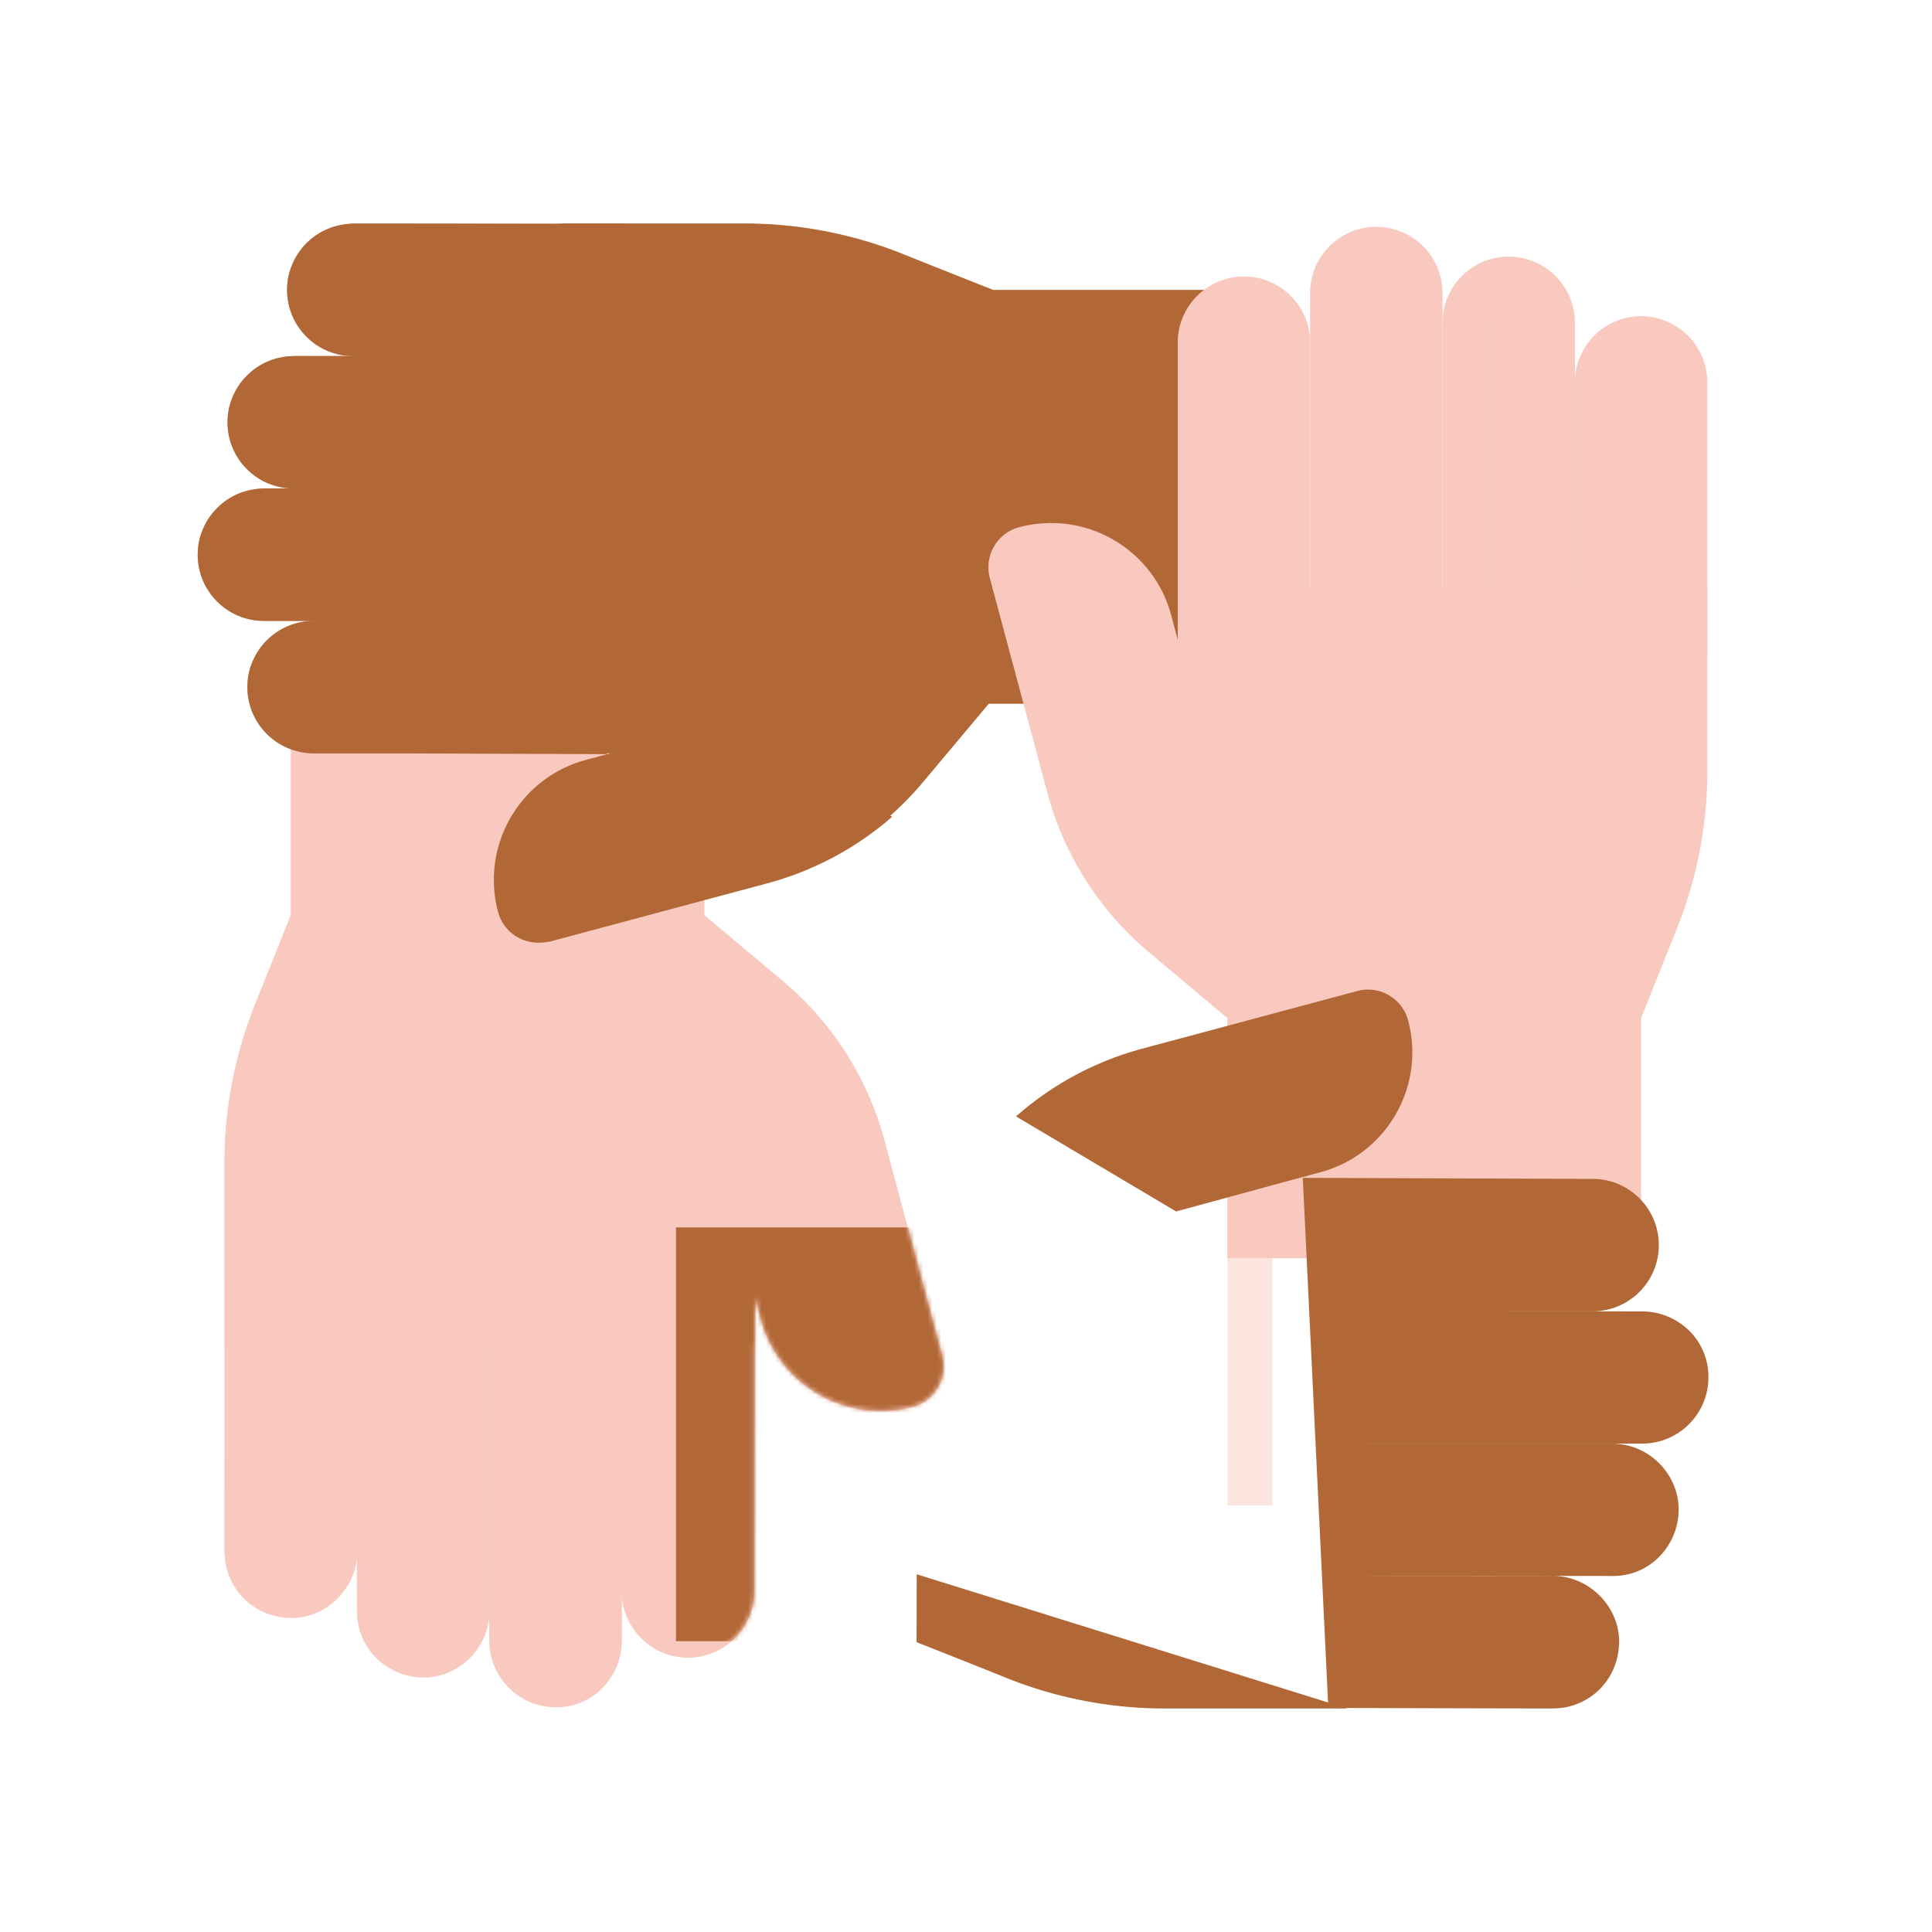
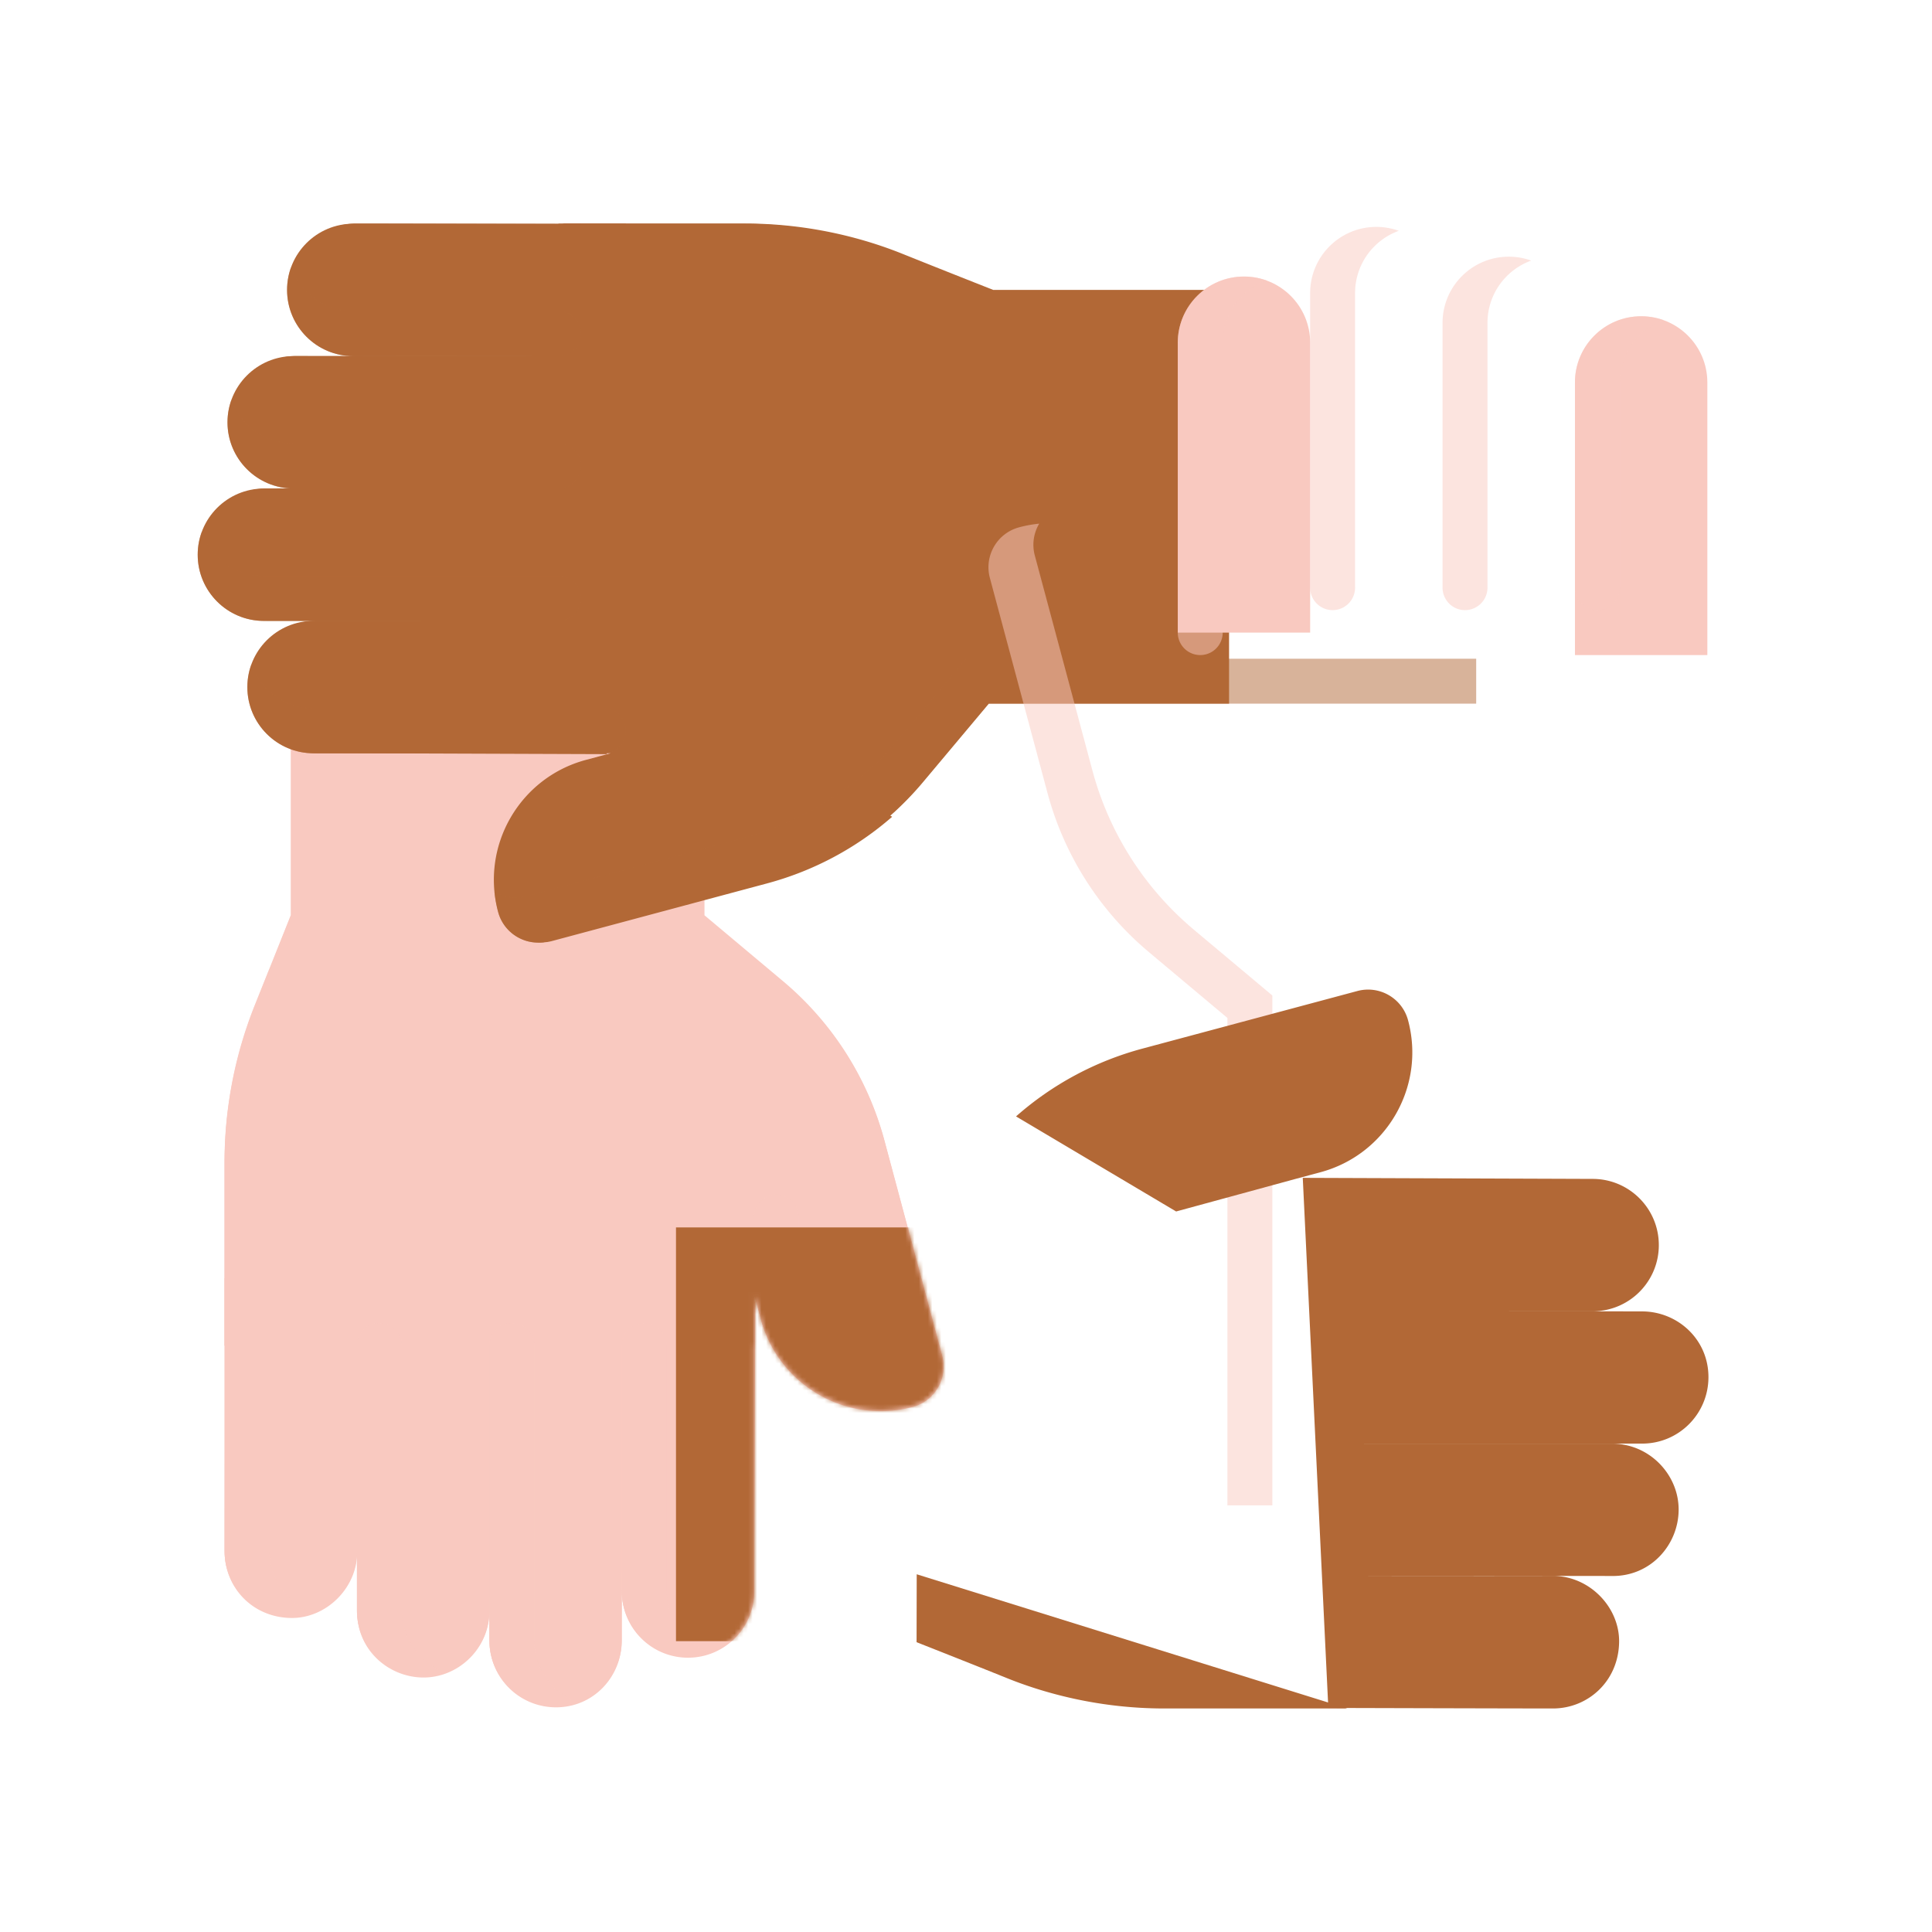
<svg xmlns="http://www.w3.org/2000/svg" xmlns:xlink="http://www.w3.org/1999/xlink" width="430" height="430" style="width:100%;height:100%;transform:translate3d(0,0,0);content-visibility:visible" viewBox="0 0 430 430">
  <defs>
    <clipPath id="g">
      <path d="M0 0h430v430H0z" />
    </clipPath>
    <clipPath id="j">
      <path d="M0 0h430v430H0z" />
    </clipPath>
    <clipPath id="h">
      <path d="M0 0h430v430H0z" />
    </clipPath>
    <filter id="a" width="100%" height="100%" x="0%" y="0%" filterUnits="objectBoundingBox">
      <feComponentTransfer in="SourceGraphic">
        <feFuncA tableValues="1.0 0.0" type="table" />
      </feComponentTransfer>
    </filter>
    <filter id="c" width="100%" height="100%" x="0%" y="0%" filterUnits="objectBoundingBox">
      <feComponentTransfer in="SourceGraphic">
        <feFuncA tableValues="1.0 0.0" type="table" />
      </feComponentTransfer>
    </filter>
    <filter id="e" width="100%" height="100%" x="0%" y="0%" filterUnits="objectBoundingBox">
      <feComponentTransfer in="SourceGraphic">
        <feFuncA tableValues="1.0 0.0" type="table" />
      </feComponentTransfer>
    </filter>
    <mask id="l" mask-type="alpha">
      <g filter="url(#a)">
        <path fill="#fff" d="M0 0h430v430H0z" opacity="0" />
        <use xlink:href="#b" />
      </g>
    </mask>
    <mask id="k" mask-type="alpha">
      <g filter="url(#c)">
        <path fill="#fff" d="M0 0h430v430H0z" opacity="0" />
        <use xlink:href="#d" />
      </g>
    </mask>
    <mask id="i" mask-type="alpha">
      <g filter="url(#e)">
        <path fill="#fff" d="M0 0h430v430H0z" opacity="0" />
        <use xlink:href="#f" />
      </g>
    </mask>
    <g id="b" style="display:none">
      <path />
      <path />
      <path />
      <path />
-       <path />
    </g>
    <g id="d" style="display:none">
      <path />
      <path />
      <path />
      <path />
      <path />
    </g>
    <g id="f" style="display:block">
      <path fill="#F9C9C0" d="M203.149 312.912c4.912-1.316 7.827-6.366 6.511-11.278l-12.823-47.854a69.8 69.8 0 0 0-22.568-35.412l-17.476-14.656v-53.484H64.709v53.484l-7.994 19.987a94.2 94.2 0 0 0-6.739 34.991v40.789h117.867v-11.594l1.472 5.493c3.949 14.737 19.097 23.483 33.834 19.534" />
      <path fill="#F9C9C0" d="M138.375 284.477v69.513c0 8.137 6.596 14.733 14.733 14.733s14.733-6.596 14.733-14.733v-69.513z" />
      <g opacity=".5" style="mix-blend-mode:multiply">
        <path fill="#F9C9C0" d="M148.374 299.477v54.513c0 6.382 4.058 11.816 9.734 13.863a14.7 14.7 0 0 1-5 .87c-8.137 0-14.734-6.596-14.734-14.733v-54.513a5 5 0 0 1 10 0" opacity="1" />
      </g>
      <path fill="#F9C9C0" d="M108.915 284.478v80.563c0 8.137 6.596 14.733 14.733 14.733s14.733-6.596 14.733-14.733v-80.563z" />
      <g opacity=".5" style="mix-blend-mode:multiply">
        <path fill="#F9C9C0" d="M118.914 299.478v65.563c0 6.382 4.058 11.816 9.734 13.863a14.7 14.7 0 0 1-5 .87c-8.137 0-14.734-6.596-14.734-14.733v-65.563a5 5 0 0 1 10 0" opacity="1" />
      </g>
-       <path fill="#F9C9C0" d="M79.442 284.477v73.933c0 8.137 6.596 14.733 14.733 14.733s14.733-6.596 14.733-14.733v-73.933z" />
+       <path fill="#F9C9C0" d="M79.442 284.477v73.933s14.733-6.596 14.733-14.733v-73.933z" />
      <g opacity=".5" style="mix-blend-mode:multiply">
        <path fill="#F9C9C0" d="M89.441 299.477v58.933c0 6.382 4.058 11.816 9.734 13.863a14.7 14.7 0 0 1-5 .87c-8.137 0-14.734-6.596-14.734-14.733v-58.933a5 5 0 0 1 10 0" opacity="1" />
      </g>
      <path fill="#F9C9C0" d="M49.976 284.478v60.673c0 8.137 6.596 14.733 14.733 14.733s14.733-6.596 14.733-14.733v-60.673z" />
      <g opacity=".5" style="mix-blend-mode:multiply">
        <path fill="#F9C9C0" d="M64.708 359.884c-8.08 0-14.641-6.504-14.732-14.563V258.69a94.2 94.2 0 0 1 6.738-34.991l3.261-8.151v129.603c0 6.382 4.057 11.816 9.733 13.863a14.7 14.7 0 0 1-5 .87" opacity="1" />
      </g>
    </g>
  </defs>
  <g clip-path="url(#g)">
    <g clip-path="url(#h)" style="display:block">
      <g fill="#F9C9C0" style="display:block">
        <path d="m79.471 203.78-14.721-.03s-4.875 12.375-8 20.125-6.75 20-6.75 35v40.75m110.617-38.108 7.25 26.594 1.472 5.493c3.949 14.737 19.097 23.483 33.834 19.534 4.912-1.316 7.827-6.366 6.511-11.278l-12.823-47.854a69.8 69.8 0 0 0-14.825-27.821" class="primary" />
        <path d="m168.099 289.703-.234 64.514c0 8.137-6.596 14.733-14.733 14.733a14.67 14.67 0 0 1-9.673-3.619 14.7 14.7 0 0 1-5.06-11.114v-54.388s-.002 59.796-.024 65.421c-.031 7.938-6.281 14.812-14.741 14.744-8.125-.066-14.661-6.618-14.681-14.712-.016-6.188-.016-65.715-.016-65.715s0 49.808-.004 59.027c-.003 6.264-3.95 11.527-9.267 13.699a14.2 14.2 0 0 1-5.479 1.067c-7.688-.047-14.75-6.11-14.703-14.735.04-7.359.016-58.812.016-58.812s-.05 38.937 0 45.5c.062 8.125-6.921 14.937-14.766 14.797C56 359.954 50 353.125 50 345.391c0-8.063.118-50 .118-50" class="primary" />
      </g>
      <g style="display:block">
        <path fill="#F9C9C0" d="M203.149 312.912c4.912-1.316 7.827-6.366 6.511-11.278l-12.823-47.854a69.8 69.8 0 0 0-22.568-35.412l-17.476-14.656v-53.484H64.709v53.484l-7.994 19.987a94.2 94.2 0 0 0-6.739 34.991v40.789h117.867v-11.594l1.472 5.493c3.949 14.737 19.097 23.483 33.834 19.534" class="primary" />
        <g opacity=".5" style="mix-blend-mode:multiply">
          <path fill="#F9C9C0" d="M167.844 270.708v17.178l1.472 5.493c3.531 13.176 16.013 21.562 29.15 20.369-12.17-2.135-20.764-13.09-20.764-25.632v-17.408a4.93 4.93 0 0 0-9.858 0" class="primary" opacity="1" />
        </g>
        <path fill="#F9C9C0" d="M138.375 284.477v69.513c0 8.137 6.596 14.733 14.733 14.733s14.733-6.596 14.733-14.733v-69.513z" class="primary" />
        <g opacity=".5" style="mix-blend-mode:multiply">
          <path fill="#F9C9C0" d="M148.374 299.477v54.513c0 6.382 4.058 11.816 9.734 13.863a14.7 14.7 0 0 1-5 .87c-8.137 0-14.734-6.596-14.734-14.733v-54.513a5 5 0 0 1 10 0" class="primary" opacity="1" />
        </g>
        <path fill="#F9C9C0" d="M108.915 284.478v80.563c0 8.137 6.596 14.733 14.733 14.733s14.733-6.596 14.733-14.733v-80.563z" class="primary" />
        <g opacity=".5" style="mix-blend-mode:multiply">
          <path fill="#F9C9C0" d="M118.914 299.478v65.563c0 6.382 4.058 11.816 9.734 13.863a14.7 14.7 0 0 1-5 .87c-8.137 0-14.734-6.596-14.734-14.733v-65.563a5 5 0 0 1 10 0" class="primary" opacity="1" />
        </g>
        <path fill="#F9C9C0" d="M79.442 284.477v73.933c0 8.137 6.596 14.733 14.733 14.733s14.733-6.596 14.733-14.733v-73.933z" class="primary" />
        <g opacity=".5" style="mix-blend-mode:multiply">
          <path fill="#F9C9C0" d="M89.441 299.477v58.933c0 6.382 4.058 11.816 9.734 13.863a14.7 14.7 0 0 1-5 .87c-8.137 0-14.734-6.596-14.734-14.733v-58.933a5 5 0 0 1 10 0" class="primary" opacity="1" />
        </g>
        <path fill="#F9C9C0" d="M49.976 284.478v60.673c0 8.137 6.596 14.733 14.733 14.733s14.733-6.596 14.733-14.733v-60.673z" class="primary" />
        <g opacity=".5" style="mix-blend-mode:multiply">
          <path fill="#F9C9C0" d="M64.708 359.884c-8.08 0-14.641-6.504-14.732-14.563V258.69a94.2 94.2 0 0 1 6.738-34.991l3.261-8.151v129.603c0 6.382 4.057 11.816 9.733 13.863a14.7 14.7 0 0 1-5 .87" class="primary" opacity="1" />
        </g>
      </g>
      <g fill="#B26836" style="display:block">
        <path d="M220.97 79.221 221 64.5s-12.375-4.875-20.125-8-20-6.75-35-6.75h-40.75m38.108 110.617-26.594 7.25-5.493 1.472c-14.737 3.949-23.483 19.097-19.534 33.834 1.316 4.912 6.366 7.827 11.278 6.511l47.854-12.823a69.8 69.8 0 0 0 27.821-14.825" class="secondary" />
        <path d="m135.047 167.849-64.514-.234c-8.137 0-14.733-6.596-14.733-14.733 0-3.702 1.364-7.085 3.619-9.673a14.7 14.7 0 0 1 11.114-5.06h54.388s-59.796-.002-65.421-.024c-7.938-.031-14.812-6.281-14.744-14.741.066-8.125 6.618-14.661 14.712-14.681 6.188-.016 65.715-.016 65.715-.016s-49.808 0-59.027-.004c-6.264-.003-11.527-3.95-13.699-9.267a14.2 14.2 0 0 1-1.067-5.479c.047-7.688 6.11-14.75 14.735-14.703 7.359.04 58.812.016 58.812.016s-38.937-.05-45.5 0c-8.125.062-14.937-6.921-14.797-14.766.156-8.734 6.985-14.734 14.719-14.734 8.063 0 50 .118 50 .118" class="secondary" />
      </g>
      <g style="display:block">
        <path fill="#B26836" d="M110.866 202.964c1.316 4.912 6.366 7.827 11.278 6.511l47.854-12.823a69.8 69.8 0 0 0 35.412-22.568l14.656-17.476h53.484V64.524h-53.484l-19.987-7.994a94.2 94.2 0 0 0-34.991-6.739h-40.789v117.867h11.594l-5.493 1.472c-14.737 3.949-23.483 19.097-19.534 33.834" class="secondary" />
        <path fill="#B26836" d="M134.299 138.19H69.786c-8.137 0-14.733 6.596-14.733 14.733s6.596 14.733 14.733 14.733h64.513z" class="secondary" />
        <g opacity=".5" style="mix-blend-mode:multiply">
          <path fill="#B26836" d="M55.924 147.923a14.7 14.7 0 0 0-.87 5c0 8.137 6.596 14.734 14.733 14.734H134.3a5 5 0 0 0 0-10H69.787c-6.382 0-11.816-4.058-13.863-9.734" class="secondary" opacity="1" />
        </g>
        <path fill="#B26836" d="M134.299 108.729H58.736c-8.137 0-14.733 6.596-14.733 14.733s6.596 14.733 14.733 14.733h75.563z" class="secondary" />
        <g opacity=".5" style="mix-blend-mode:multiply">
          <path fill="#B26836" d="M44.873 118.462a14.7 14.7 0 0 0-.87 5c0 8.137 6.596 14.734 14.733 14.734h65.563a5 5 0 0 0 0-10H58.736c-6.382 0-11.816-4.058-13.863-9.734" class="secondary" opacity="1" />
        </g>
        <path fill="#B26836" d="M139.299 79.258H65.366c-8.137 0-14.733 6.596-14.733 14.733s6.596 14.733 14.733 14.733h73.933z" class="secondary" />
        <g opacity=".5" style="mix-blend-mode:multiply">
          <path fill="#B26836" d="M51.504 88.992a14.7 14.7 0 0 0-.87 5c0 8.137 6.596 14.734 14.733 14.734H124.3a5 5 0 0 0 0-10H65.367c-6.382 0-11.816-4.058-13.863-9.734" class="secondary" opacity="1" />
        </g>
        <path fill="#B26836" d="M139.299 49.792H78.626c-8.137 0-14.733 6.596-14.733 14.733s6.596 14.733 14.733 14.733h60.673z" class="secondary" />
        <g opacity=".5" style="mix-blend-mode:multiply">
          <path fill="#B26836" d="M64.763 59.525a14.7 14.7 0 0 0-.87 5c0 8.137 6.596 14.734 14.733 14.734h45.673a5 5 0 0 0 0-10H78.626c-6.382 0-11.816-4.058-13.863-9.734" class="secondary" opacity="1" />
        </g>
        <g opacity=".5" style="mix-blend-mode:multiply">
          <path fill="#B26836" d="M110.865 202.964a28 28 0 0 1-.815-4.471 9.18 9.18 0 0 0 7.093.982l47.854-12.822a69.8 69.8 0 0 0 35.413-22.568l14.655-17.476H328.55v10H220.065l-14.655 17.476a69.8 69.8 0 0 1-35.413 22.568l-47.854 12.822c-4.912 1.316-9.962-1.599-11.278-6.511" class="secondary" opacity="1" />
        </g>
      </g>
      <g style="display:block">
-         <path fill="#F9C9C0" d="M226.827 117.363c-4.912 1.316-7.827 6.366-6.511 11.278l12.823 47.854a69.8 69.8 0 0 0 22.568 35.412l17.476 14.656v53.484h92.084v-53.484l7.994-19.987A94.2 94.2 0 0 0 380 171.585v-40.789H262.133v11.594l-1.472-5.493c-3.949-14.737-19.097-23.483-33.834-19.534" class="primary" />
        <path fill="#F9C9C0" d="M291.601 140.796V76.283c0-8.137-6.596-14.733-14.733-14.733s-14.733 6.596-14.733 14.733v64.513z" class="primary" />
        <g opacity=".5" style="mix-blend-mode:multiply">
          <path fill="#F9C9C0" d="M281.868 62.421a14.7 14.7 0 0 0-5-.87c-8.137 0-14.734 6.596-14.734 14.733v64.513a5 5 0 0 0 10 0V76.284c0-6.382 4.058-11.816 9.734-13.863" class="primary" opacity="1" />
        </g>
-         <path fill="#F9C9C0" d="M321.062 140.796V65.233c0-8.137-6.596-14.733-14.733-14.733s-14.733 6.596-14.733 14.733v75.563z" class="primary" />
        <g opacity=".5" style="mix-blend-mode:multiply">
          <path fill="#F9C9C0" d="M311.329 51.37a14.7 14.7 0 0 0-5-.87c-8.137 0-14.734 6.596-14.734 14.733v65.563a5 5 0 0 0 10 0V65.233c0-6.382 4.058-11.816 9.734-13.863" class="primary" opacity="1" />
        </g>
-         <path fill="#F9C9C0" d="M350.533 145.796V71.863c0-8.137-6.596-14.733-14.733-14.733s-14.733 6.596-14.733 14.733v73.933z" class="primary" />
        <g opacity=".5" style="mix-blend-mode:multiply">
          <path fill="#F9C9C0" d="M340.799 58.001a14.7 14.7 0 0 0-5-.87c-8.137 0-14.734 6.596-14.734 14.733v58.933a5 5 0 0 0 10 0V71.864c0-6.382 4.058-11.816 9.734-13.863" class="primary" opacity="1" />
        </g>
        <path fill="#F9C9C0" d="M379.999 145.796V85.123c0-8.137-6.596-14.733-14.733-14.733s-14.733 6.596-14.733 14.733v60.673z" class="primary" />
        <g opacity=".5" style="mix-blend-mode:multiply">
          <path fill="#F9C9C0" d="M370.266 71.26a14.7 14.7 0 0 0-5-.87c-8.137 0-14.734 6.596-14.734 14.733v45.673a5 5 0 0 0 10 0V85.123c0-6.382 4.058-11.816 9.734-13.863" class="primary" opacity="1" />
        </g>
        <g opacity=".5" style="mix-blend-mode:multiply">
          <path fill="#F9C9C0" d="M226.827 117.362a28 28 0 0 1 4.471-.815 9.18 9.18 0 0 0-.982 7.093l12.822 47.854a69.8 69.8 0 0 0 22.568 35.413l17.476 14.655v113.485h-10V226.562l-17.476-14.655a69.8 69.8 0 0 1-22.568-35.413l-12.822-47.854c-1.316-4.912 1.599-9.962 6.511-11.278" class="primary" opacity="1" />
        </g>
      </g>
      <g fill="#B26836" style="display:block">
        <path d="M204.031 350.383 204 365.5s12.375 4.875 20.125 8 20 6.75 35 6.75h40.75m-38.108-110.617 26.594-7.25 5.493-1.472c14.737-3.949 23.483-19.097 19.534-33.834-1.316-4.912-6.366-7.827-11.278-6.511l-47.854 12.823a69.8 69.8 0 0 0-28.119 15.087" class="secondary" />
        <path d="m289.953 262.151 64.514.234c8.137 0 14.733 6.596 14.733 14.733 0 3.702-1.364 7.085-3.619 9.673a14.7 14.7 0 0 1-11.114 5.06h-54.388s59.796.002 65.421.024c7.938.031 14.812 6.281 14.744 14.741-.066 8.125-6.618 14.661-14.712 14.681-6.188.016-65.715.016-65.715.016s49.808 0 59.027.004c6.264.003 11.527 3.95 13.699 9.267a14.2 14.2 0 0 1 1.067 5.479c-.047 7.688-6.11 14.75-14.735 14.703-7.359-.04-58.812-.016-58.812-.016s38.937.05 45.5 0c8.125-.062 14.937 6.921 14.797 14.766-.156 8.734-6.985 14.734-14.719 14.734-8.063 0-50-.118-50-.118" class="secondary" />
      </g>
      <g mask="url(#i)" style="display:block">
        <path fill="#B26836" d="M313.137 226.827c-1.316-4.912-6.366-7.827-11.278-6.511l-47.854 12.823a69.8 69.8 0 0 0-35.412 22.568l-14.656 17.476h-53.484v92.084h53.484l19.987 7.994A94.2 94.2 0 0 0 258.915 380h40.789V262.133H288.11l5.493-1.472c14.737-3.949 23.483-19.097 19.534-33.834" class="secondary" />
        <g opacity=".5" style="mix-blend-mode:multiply">
          <path fill="#B26836" d="M270.933 262.132h17.178l5.493-1.472c13.176-3.531 21.562-16.013 20.369-29.15-2.135 12.17-13.09 20.764-25.632 20.764h-17.408a4.93 4.93 0 0 0 0 9.858" class="secondary" opacity="1" />
        </g>
-         <path fill="#B26836" d="M284.702 291.601h69.513c8.137 0 14.733-6.596 14.733-14.733s-6.596-14.733-14.733-14.733h-69.513z" class="secondary" />
        <g opacity=".5" style="mix-blend-mode:multiply">
          <path fill="#B26836" d="M299.702 281.602h54.513c6.382 0 11.816-4.058 13.863-9.734a14.7 14.7 0 0 1 .87 5c0 8.137-6.596 14.734-14.733 14.734h-54.513a5 5 0 0 1 0-10" class="secondary" opacity="1" />
        </g>
        <path fill="#B26836" d="M284.703 321.061h80.563c8.137 0 14.733-6.596 14.733-14.733s-6.596-14.733-14.733-14.733h-80.563z" class="secondary" />
        <g opacity=".5" style="mix-blend-mode:multiply">
          <path fill="#B26836" d="M299.703 311.062h65.563c6.382 0 11.816-4.058 13.863-9.734a14.7 14.7 0 0 1 .87 5c0 8.137-6.596 14.734-14.733 14.734h-65.563a5 5 0 0 1 0-10" class="secondary" opacity="1" />
        </g>
        <path fill="#B26836" d="M284.702 350.534h73.933c8.137 0 14.733-6.596 14.733-14.733s-6.596-14.733-14.733-14.733h-73.933z" class="secondary" />
        <g opacity=".5" style="mix-blend-mode:multiply">
          <path fill="#B26836" d="M299.702 340.535h58.933c6.382 0 11.816-4.058 13.863-9.734a14.7 14.7 0 0 1 .87 5c0 8.137-6.596 14.734-14.733 14.734h-58.933a5 5 0 0 1 0-10" class="secondary" opacity="1" />
        </g>
        <path fill="#B26836" d="M284.703 380h60.673c8.137 0 14.733-6.596 14.733-14.733s-6.596-14.733-14.733-14.733h-60.673z" class="secondary" />
        <g opacity=".5" style="mix-blend-mode:multiply">
          <path fill="#B26836" d="M360.109 365.268c0 8.08-6.504 14.641-14.563 14.732h-86.631a94.2 94.2 0 0 1-34.991-6.738l-8.151-3.261h129.603c6.382 0 11.816-4.057 13.863-9.733a14.7 14.7 0 0 1 .87 5" class="secondary" opacity="1" />
        </g>
      </g>
    </g>
    <g clip-path="url(#j)" style="display:none">
      <g style="display:none">
        <path class="primary" />
        <path class="primary" />
      </g>
      <g style="display:none">
        <path class="primary" />
        <path class="primary" style="mix-blend-mode:multiply" />
        <path class="primary" />
        <path class="primary" style="mix-blend-mode:multiply" />
        <path class="primary" />
        <path class="primary" style="mix-blend-mode:multiply" />
        <path class="primary" />
        <path class="primary" style="mix-blend-mode:multiply" />
        <path class="primary" />
        <path class="primary" style="mix-blend-mode:multiply" />
      </g>
      <g style="display:none">
        <path class="secondary" />
        <path class="secondary" />
        <path class="secondary" style="mix-blend-mode:multiply" />
        <path class="secondary" />
        <path class="secondary" style="mix-blend-mode:multiply" />
        <path class="secondary" />
        <path class="secondary" style="mix-blend-mode:multiply" />
        <path class="secondary" />
        <path class="secondary" style="mix-blend-mode:multiply" />
        <path class="secondary" style="mix-blend-mode:multiply" />
      </g>
      <g style="display:none">
        <path class="primary" />
        <path class="primary" />
      </g>
      <g style="display:none">
        <path class="primary" />
        <path class="primary" />
        <path class="primary" style="mix-blend-mode:multiply" />
        <path class="primary" />
        <path class="primary" style="mix-blend-mode:multiply" />
        <path class="primary" />
        <path class="primary" style="mix-blend-mode:multiply" />
        <path class="primary" />
        <path class="primary" style="mix-blend-mode:multiply" />
        <path class="primary" style="mix-blend-mode:multiply" />
      </g>
      <g mask="url(#k)" style="display:none">
        <path class="secondary" />
        <path class="secondary" />
      </g>
      <g mask="url(#l)" style="display:none">
        <path class="secondary" />
        <path class="secondary" style="mix-blend-mode:multiply" />
        <path class="secondary" />
        <path class="secondary" style="mix-blend-mode:multiply" />
        <path class="secondary" />
        <path class="secondary" style="mix-blend-mode:multiply" />
        <path class="secondary" />
        <path class="secondary" style="mix-blend-mode:multiply" />
        <path class="secondary" />
        <path class="secondary" style="mix-blend-mode:multiply" />
      </g>
    </g>
  </g>
</svg>